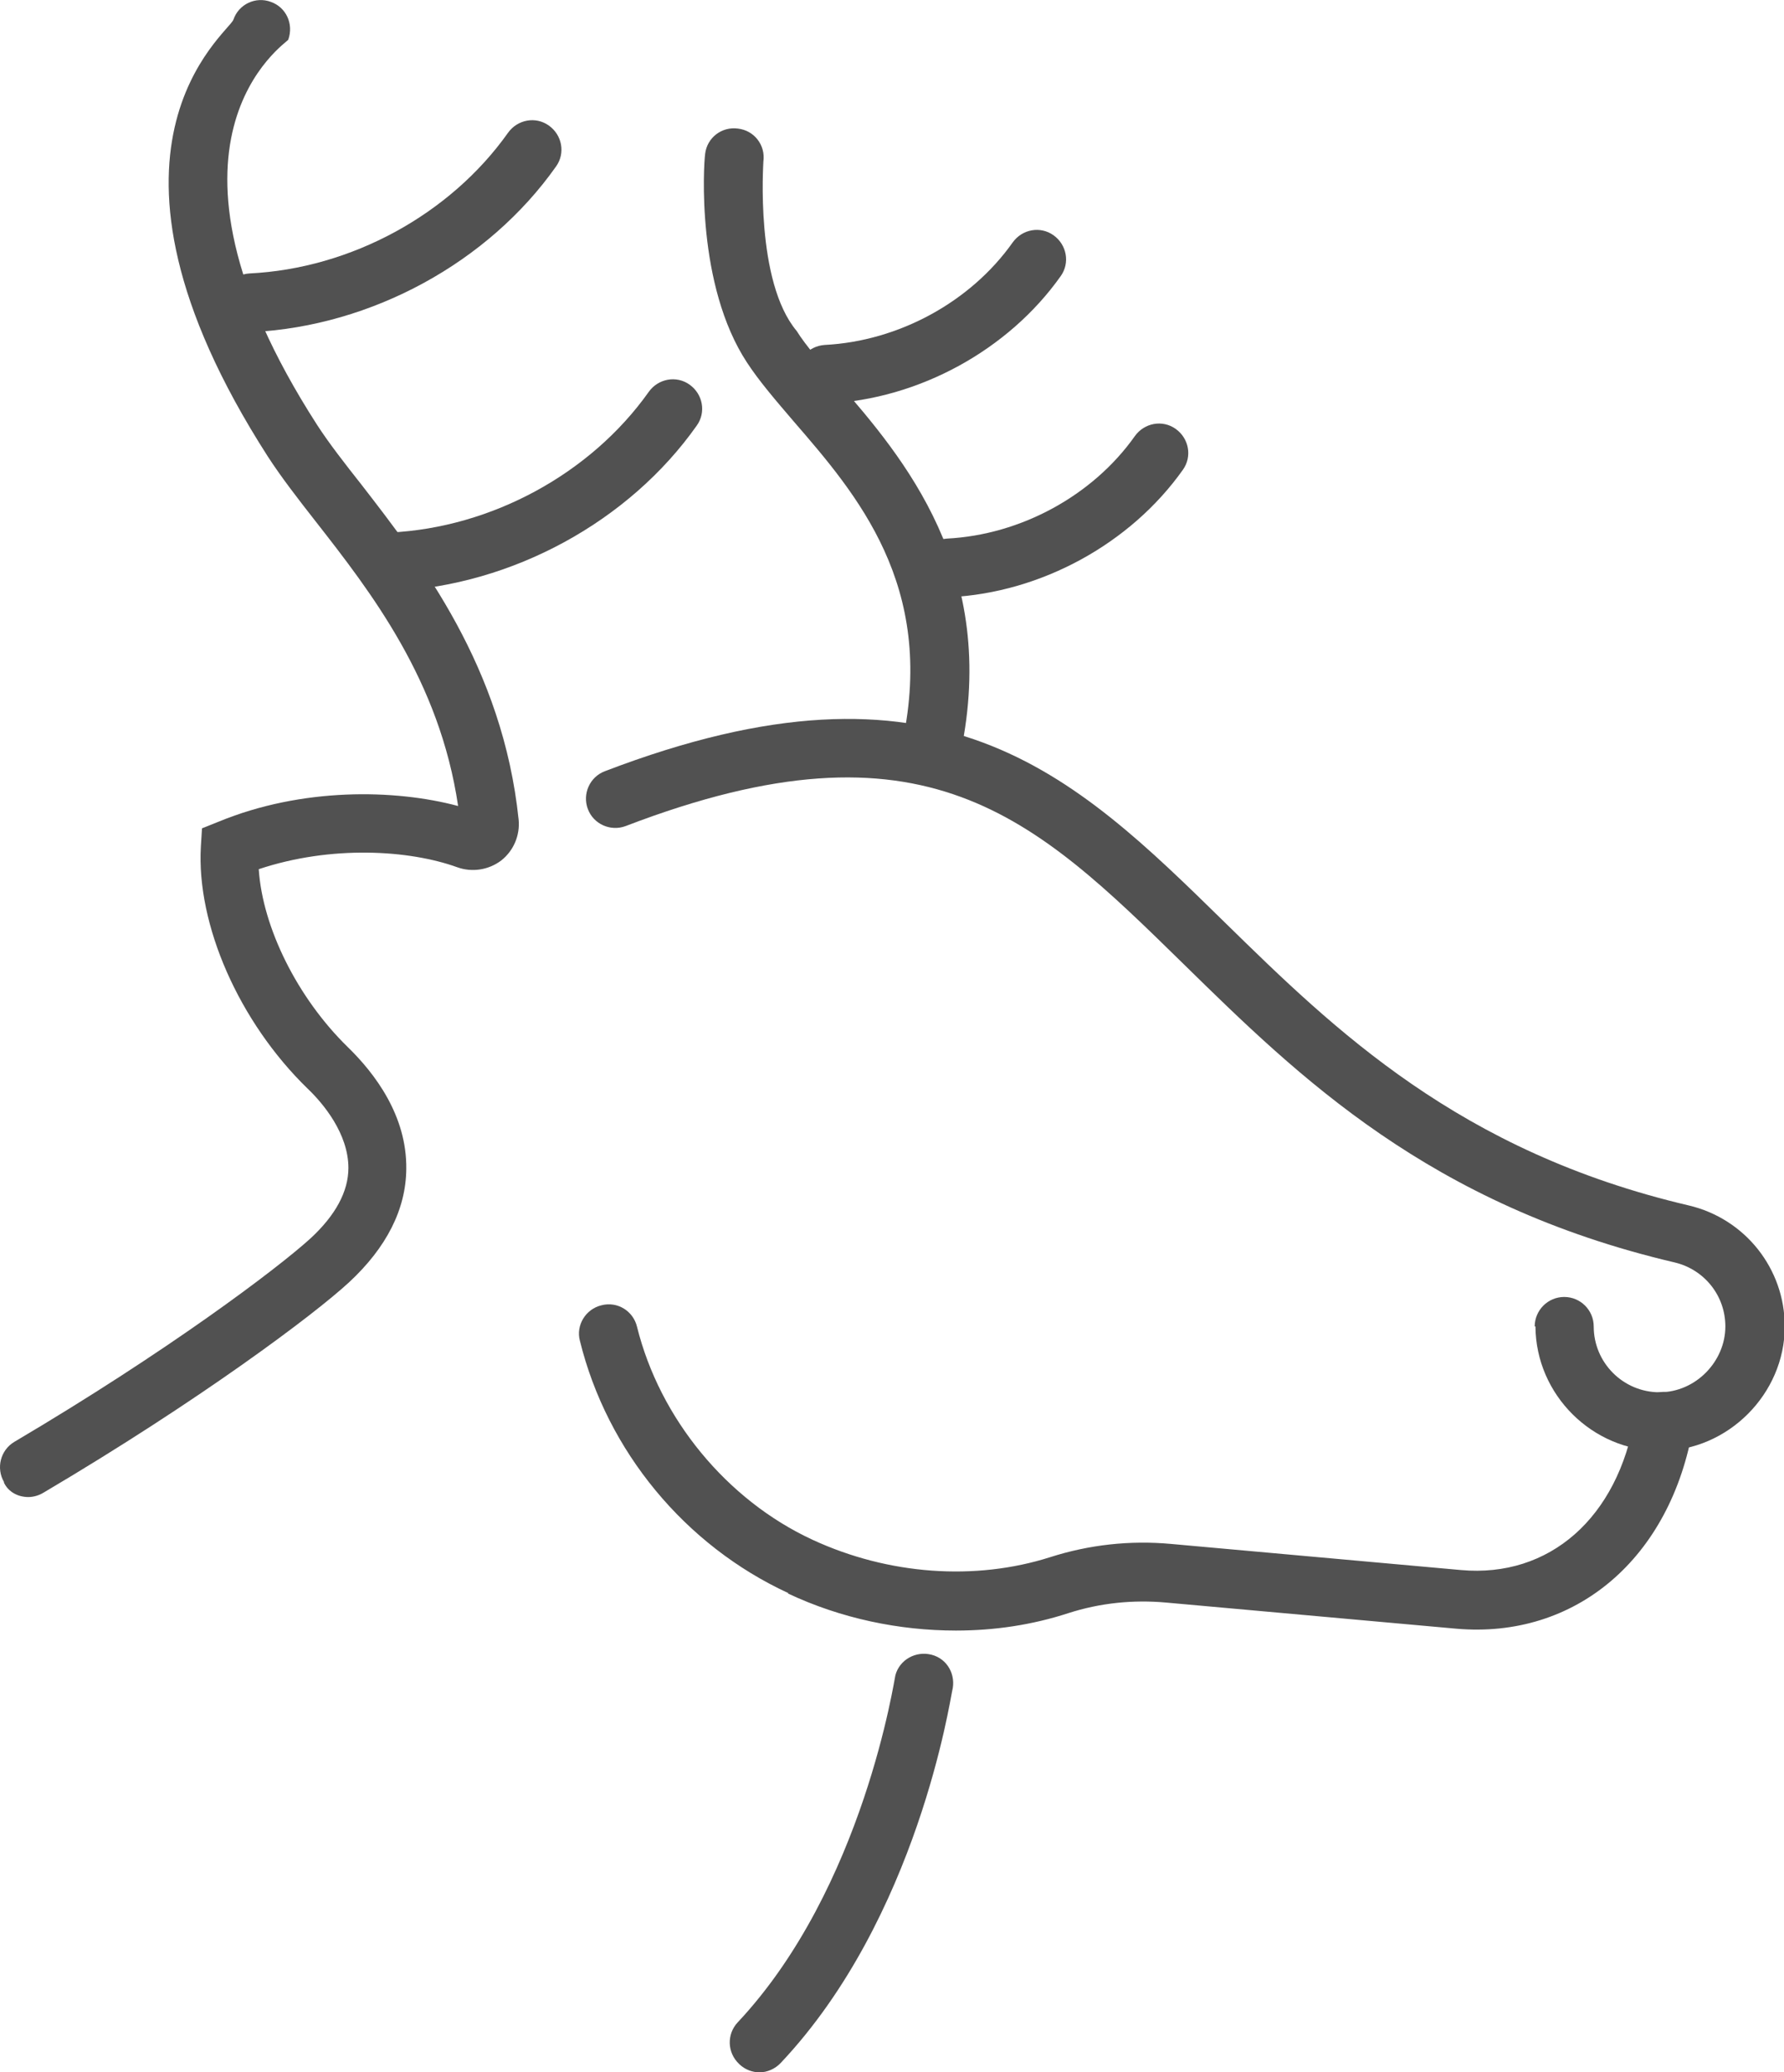
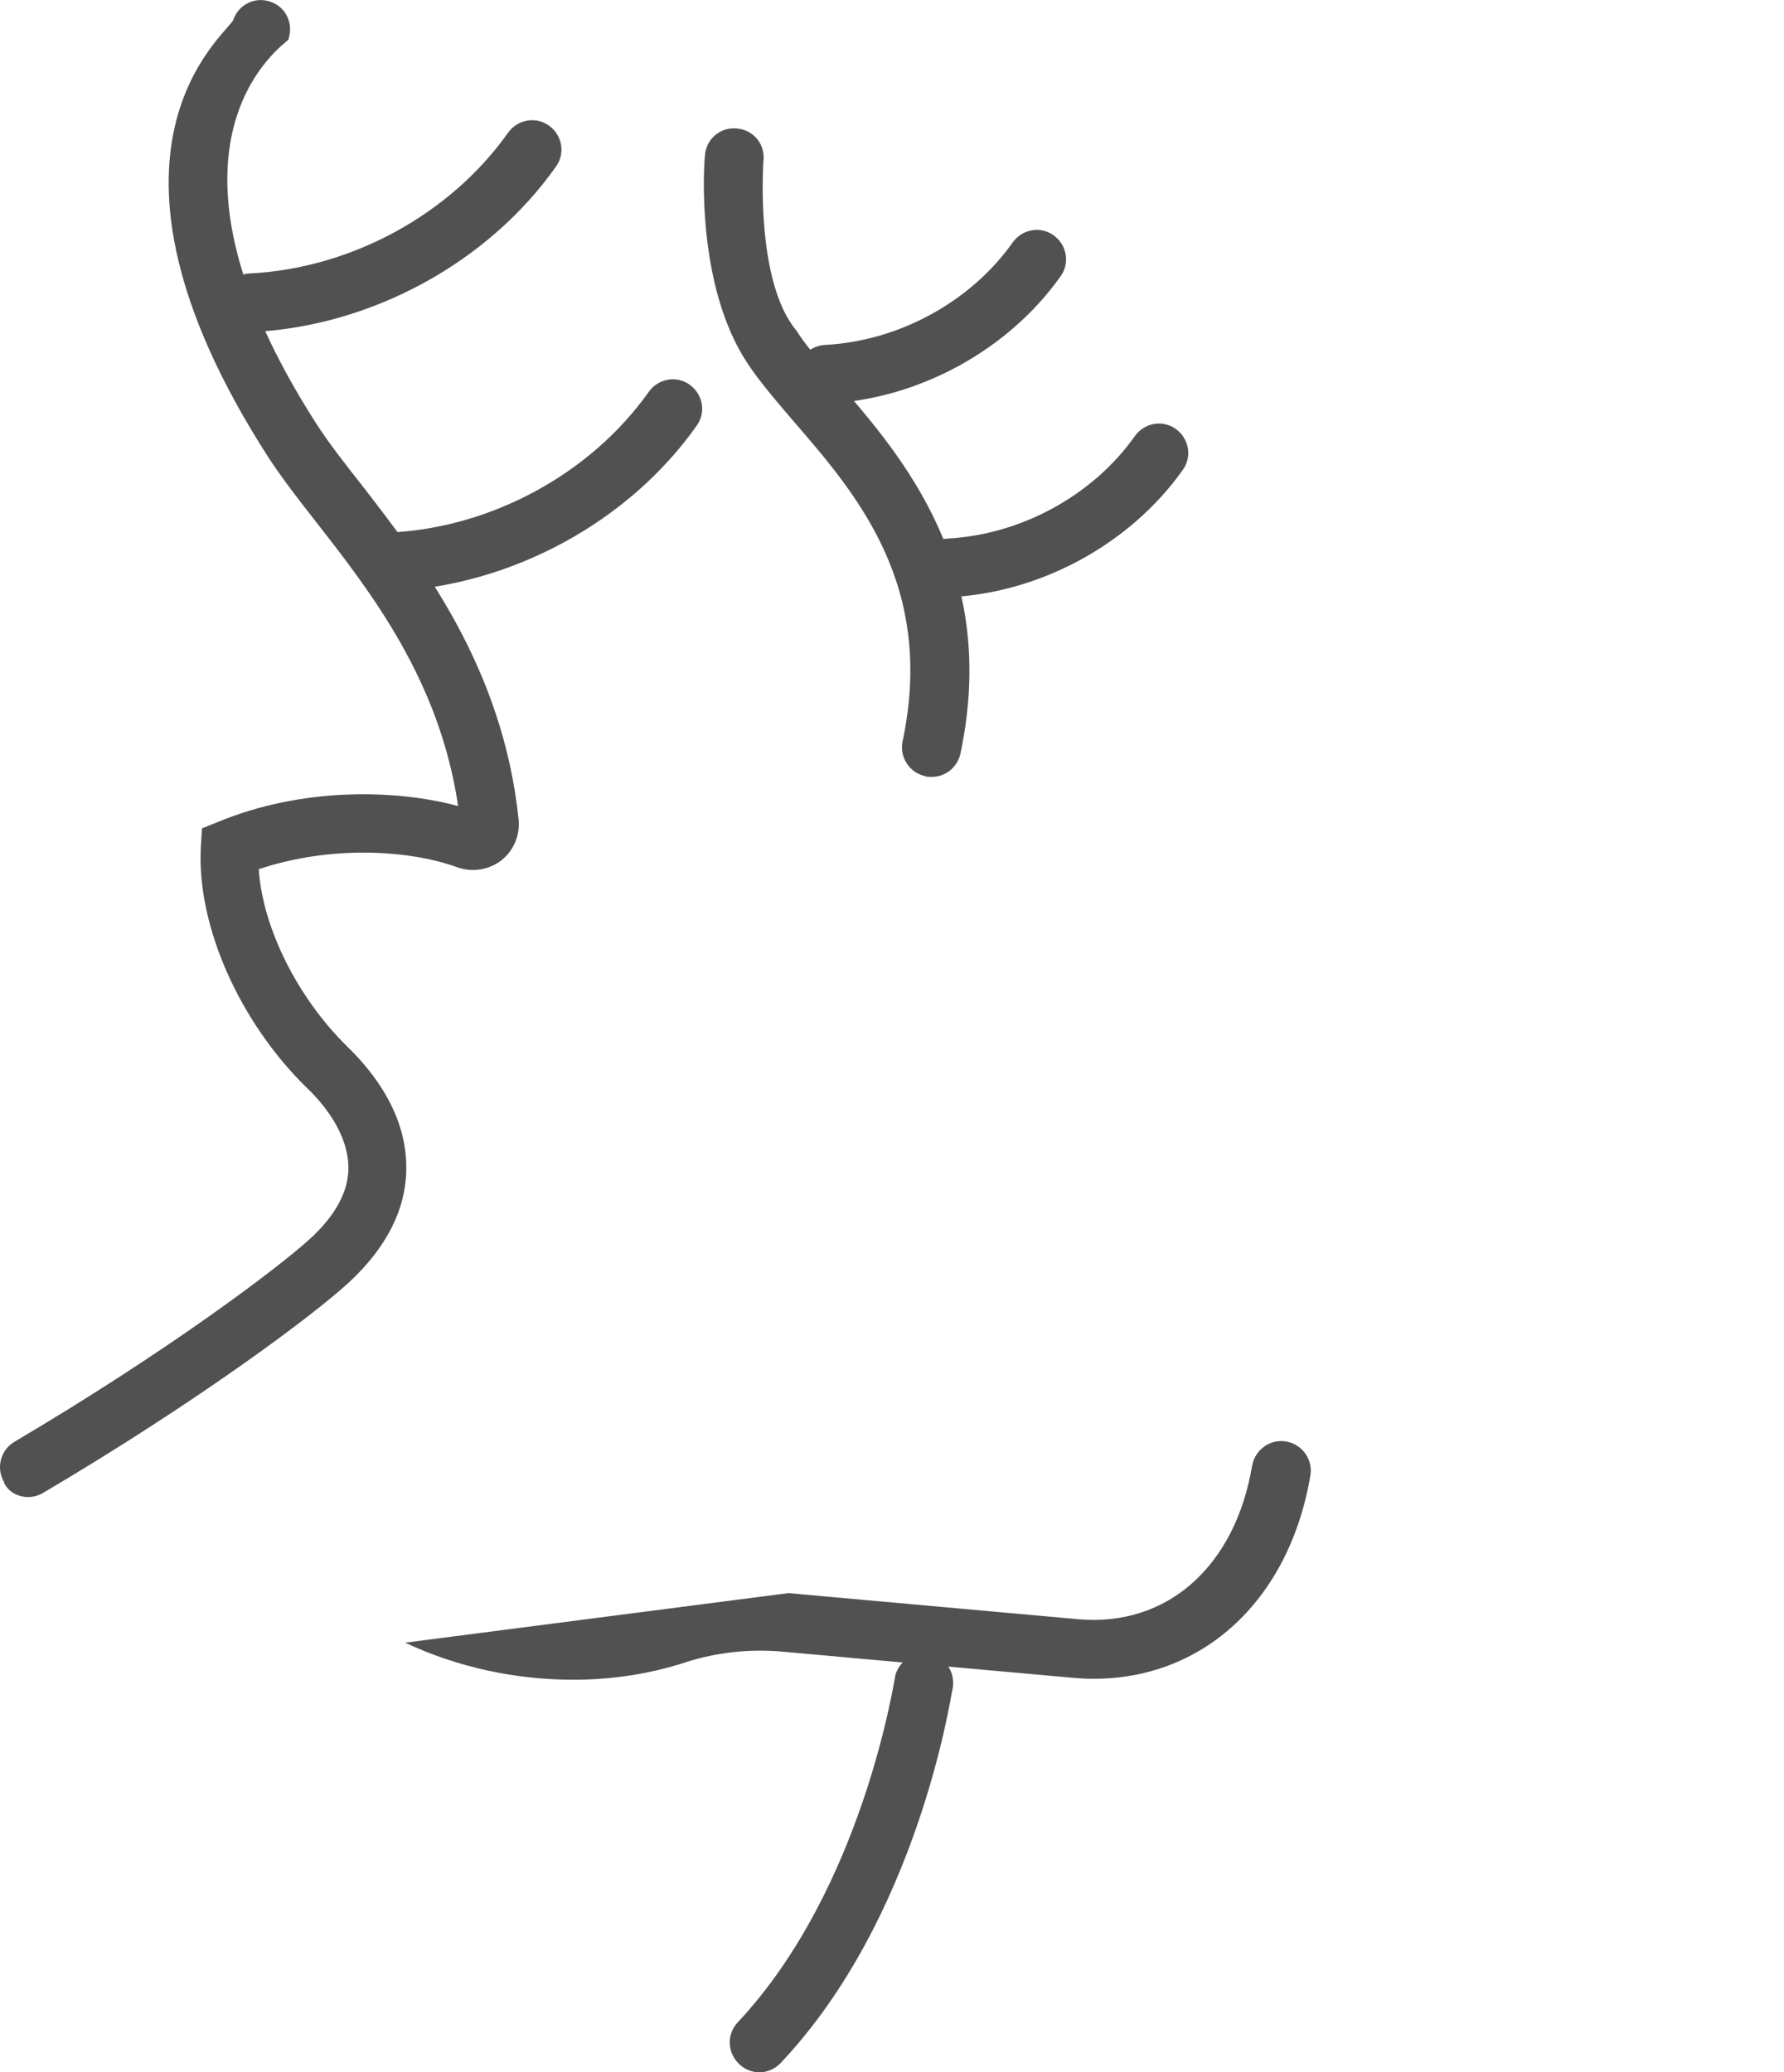
<svg xmlns="http://www.w3.org/2000/svg" id="Layer_2" viewBox="0 0 47.16 54.79">
  <defs>
    <style>.cls-1{fill:#515151;stroke-width:0px;}</style>
  </defs>
  <g id="Layer_1-2">
    <path class="cls-1" d="M.11,39.19c-.22-.37-.1-.85.27-1.07,4.03-2.38,6.94-4.57,7.83-5.38.66-.61,1-1.24,1-1.86,0-.91-.67-1.71-1.08-2.1-1.81-1.76-2.94-4.33-2.82-6.4l.03-.48.45-.18c2.19-.9,4.64-.86,6.32-.41-.49-3.32-2.3-5.65-3.77-7.53-.47-.6-.91-1.17-1.26-1.71C1.85,3.92,6.04.88,6.17.52c.14-.41.59-.62.99-.47.4.14.61.58.46,1-.03.08-4.07,2.67.76,10.18.31.48.73,1.02,1.18,1.59,1.57,2.03,3.73,4.81,4.15,8.85.04.41-.13.82-.46,1.08-.33.25-.77.32-1.16.18-1.27-.46-3.33-.59-5.25.05.1,1.54,1.02,3.4,2.35,4.7.72.7,1.57,1.82,1.55,3.23-.01,1.06-.52,2.07-1.51,2.99-.93.86-3.96,3.13-8.09,5.57-.12.07-.26.11-.39.11-.27,0-.53-.13-.65-.39Z" />
    <path class="cls-1" d="M5.85,8.05c-.02-.43.31-.79.74-.82,2.69-.13,5.31-1.56,6.84-3.72.25-.35.73-.44,1.08-.19.35.25.44.73.19,1.08-1.79,2.54-4.87,4.22-8.03,4.38h-.04c-.41,0-.75-.32-.77-.74Z" />
    <path class="cls-1" d="M9.57,14.9c-.02-.43.31-.79.74-.82,2.69-.13,5.31-1.56,6.84-3.72.25-.35.73-.44,1.08-.19.35.25.44.73.19,1.08-1.79,2.54-4.87,4.22-8.03,4.38h-.04c-.41,0-.76-.32-.77-.74Z" />
    <path class="cls-1" d="M24.46,20.52c-.41-.08-.69-.5-.6-.92.87-4.12-1.21-6.53-2.88-8.46-.47-.55-.91-1.06-1.23-1.55-1.35-2.05-1.15-5.23-1.11-5.52.05-.43.44-.73.87-.67.43.05.73.44.67.87,0,.06-.22,3.17.88,4.48.25.4.65.85,1.1,1.37,1.7,1.96,4.26,4.93,3.23,9.8-.08.37-.4.62-.76.62-.05,0-.11,0-.16-.01Z" />
    <path class="cls-1" d="M21.06,9.94c-.02-.43.31-.79.74-.82,1.96-.1,3.86-1.14,4.97-2.71.25-.35.73-.44,1.08-.19.35.25.44.73.19,1.08-1.38,1.95-3.74,3.25-6.17,3.37h-.04c-.41,0-.75-.32-.77-.73Z" />
    <path class="cls-1" d="M24.29,15.06c-.02-.43.31-.79.74-.82,1.96-.1,3.86-1.14,4.97-2.71.25-.35.73-.44,1.08-.19s.44.73.19,1.08c-1.38,1.95-3.74,3.25-6.17,3.37h-.04c-.41,0-.76-.32-.77-.73Z" />
-     <path class="cls-1" d="M20.84,42.12c-2.73-1.26-4.79-3.75-5.51-6.67-.11-.41.15-.84.57-.94.42-.11.84.15.94.57.6,2.42,2.37,4.58,4.64,5.63,2.01.93,4.3,1.09,6.28.46,1.03-.33,2.11-.45,3.2-.35l7.66.69c2.34.21,4.15-1.38,4.6-4.06.08-.43.48-.71.9-.64.43.08.71.48.64.9-.59,3.49-3.11,5.63-6.27,5.35l-7.66-.69c-.88-.08-1.75.01-2.59.28-.95.31-1.95.46-2.97.46-1.5,0-3.04-.32-4.44-.98Z" />
-     <path class="cls-1" d="M40.57,35.07c0-.43.35-.78.78-.78s.78.35.78.78c0,.96.78,1.74,1.74,1.74s1.74-.82,1.74-1.74c0-.81-.55-1.5-1.33-1.69-6.49-1.52-9.94-4.9-12.99-7.89-3.96-3.88-6.83-6.69-14.75-3.65-.4.15-.85-.05-1-.45s.05-.85.45-1c8.85-3.39,12.35.04,16.39,4,2.91,2.85,6.2,6.06,12.26,7.48,1.49.35,2.54,1.67,2.54,3.2,0,1.78-1.5,3.29-3.29,3.29s-3.29-1.48-3.3-3.29Z" />
+     <path class="cls-1" d="M20.84,42.12l7.66.69c2.34.21,4.15-1.38,4.6-4.06.08-.43.48-.71.9-.64.43.08.71.48.64.9-.59,3.49-3.11,5.63-6.27,5.35l-7.66-.69c-.88-.08-1.75.01-2.59.28-.95.31-1.95.46-2.97.46-1.5,0-3.04-.32-4.44-.98Z" />
    <path class="cls-1" d="M19.54,54.57c-.32-.3-.33-.79-.04-1.1,3.34-3.56,4.15-9.14,4.17-9.18.11-.41.54-.65.96-.54s.65.54.54.96c-.05.2-.91,5.99-4.53,9.83-.15.16-.36.25-.56.25-.19,0-.38-.07-.53-.21Z" />
  </g>
</svg>